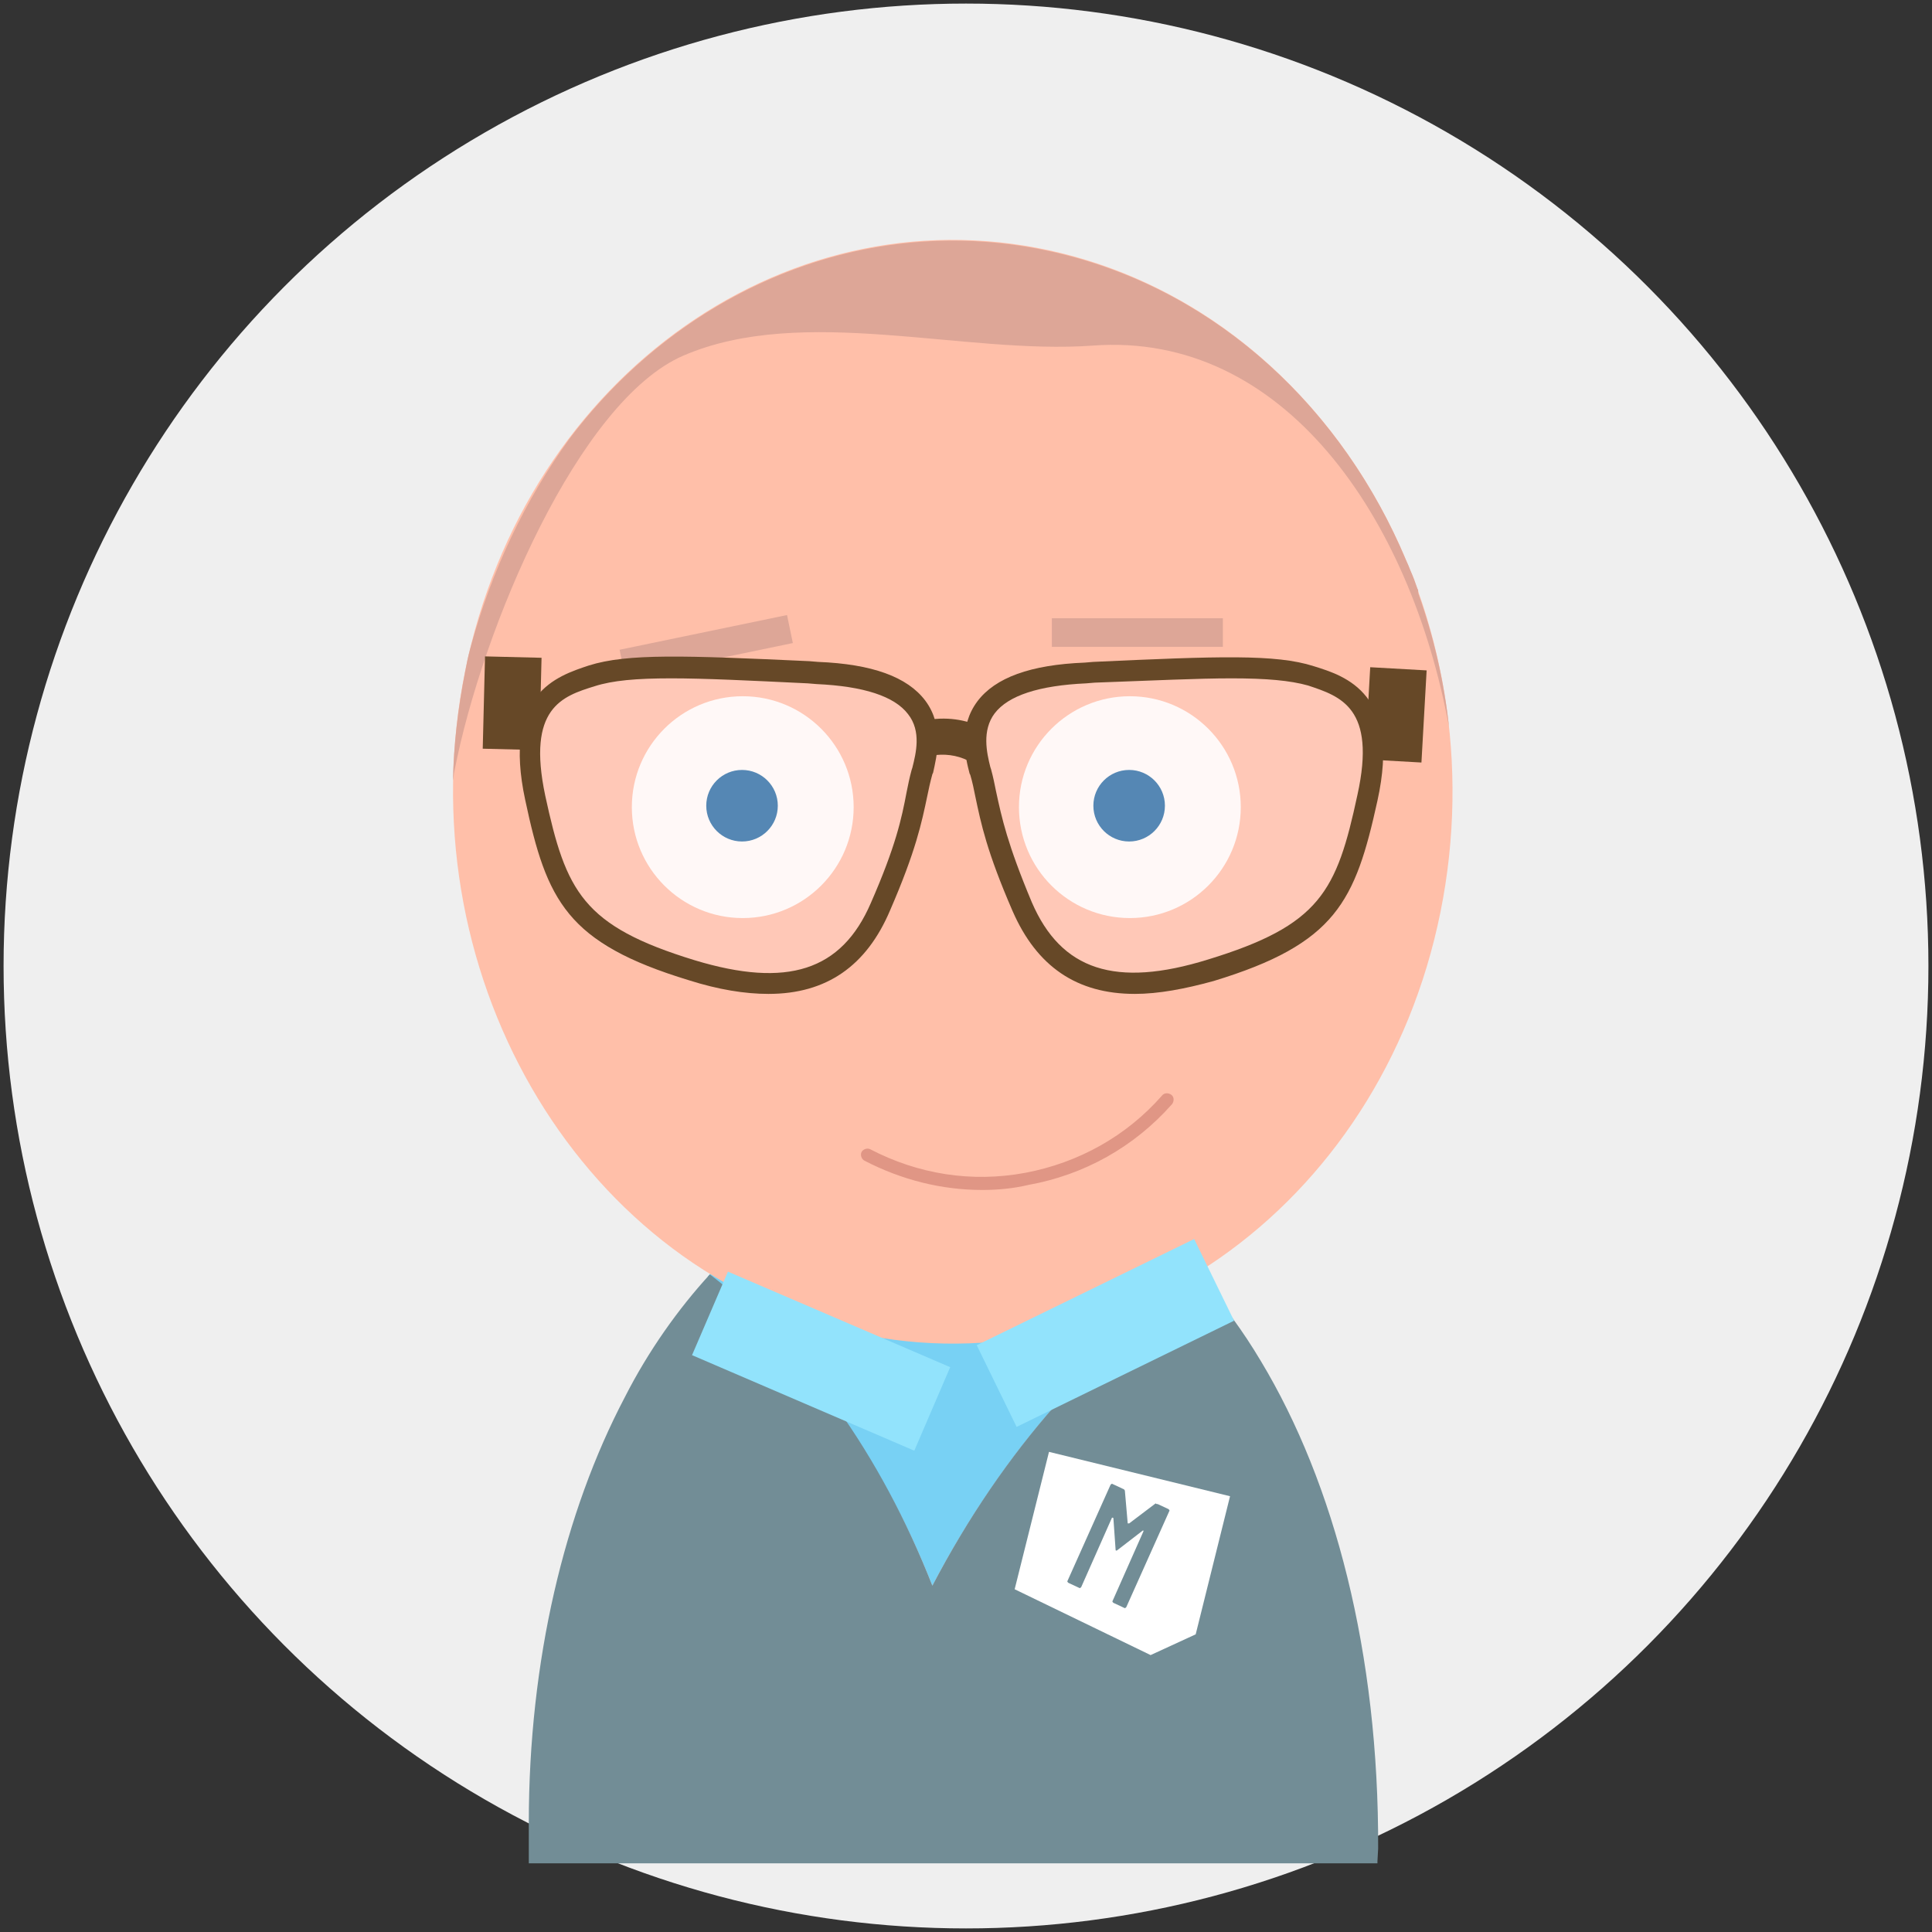
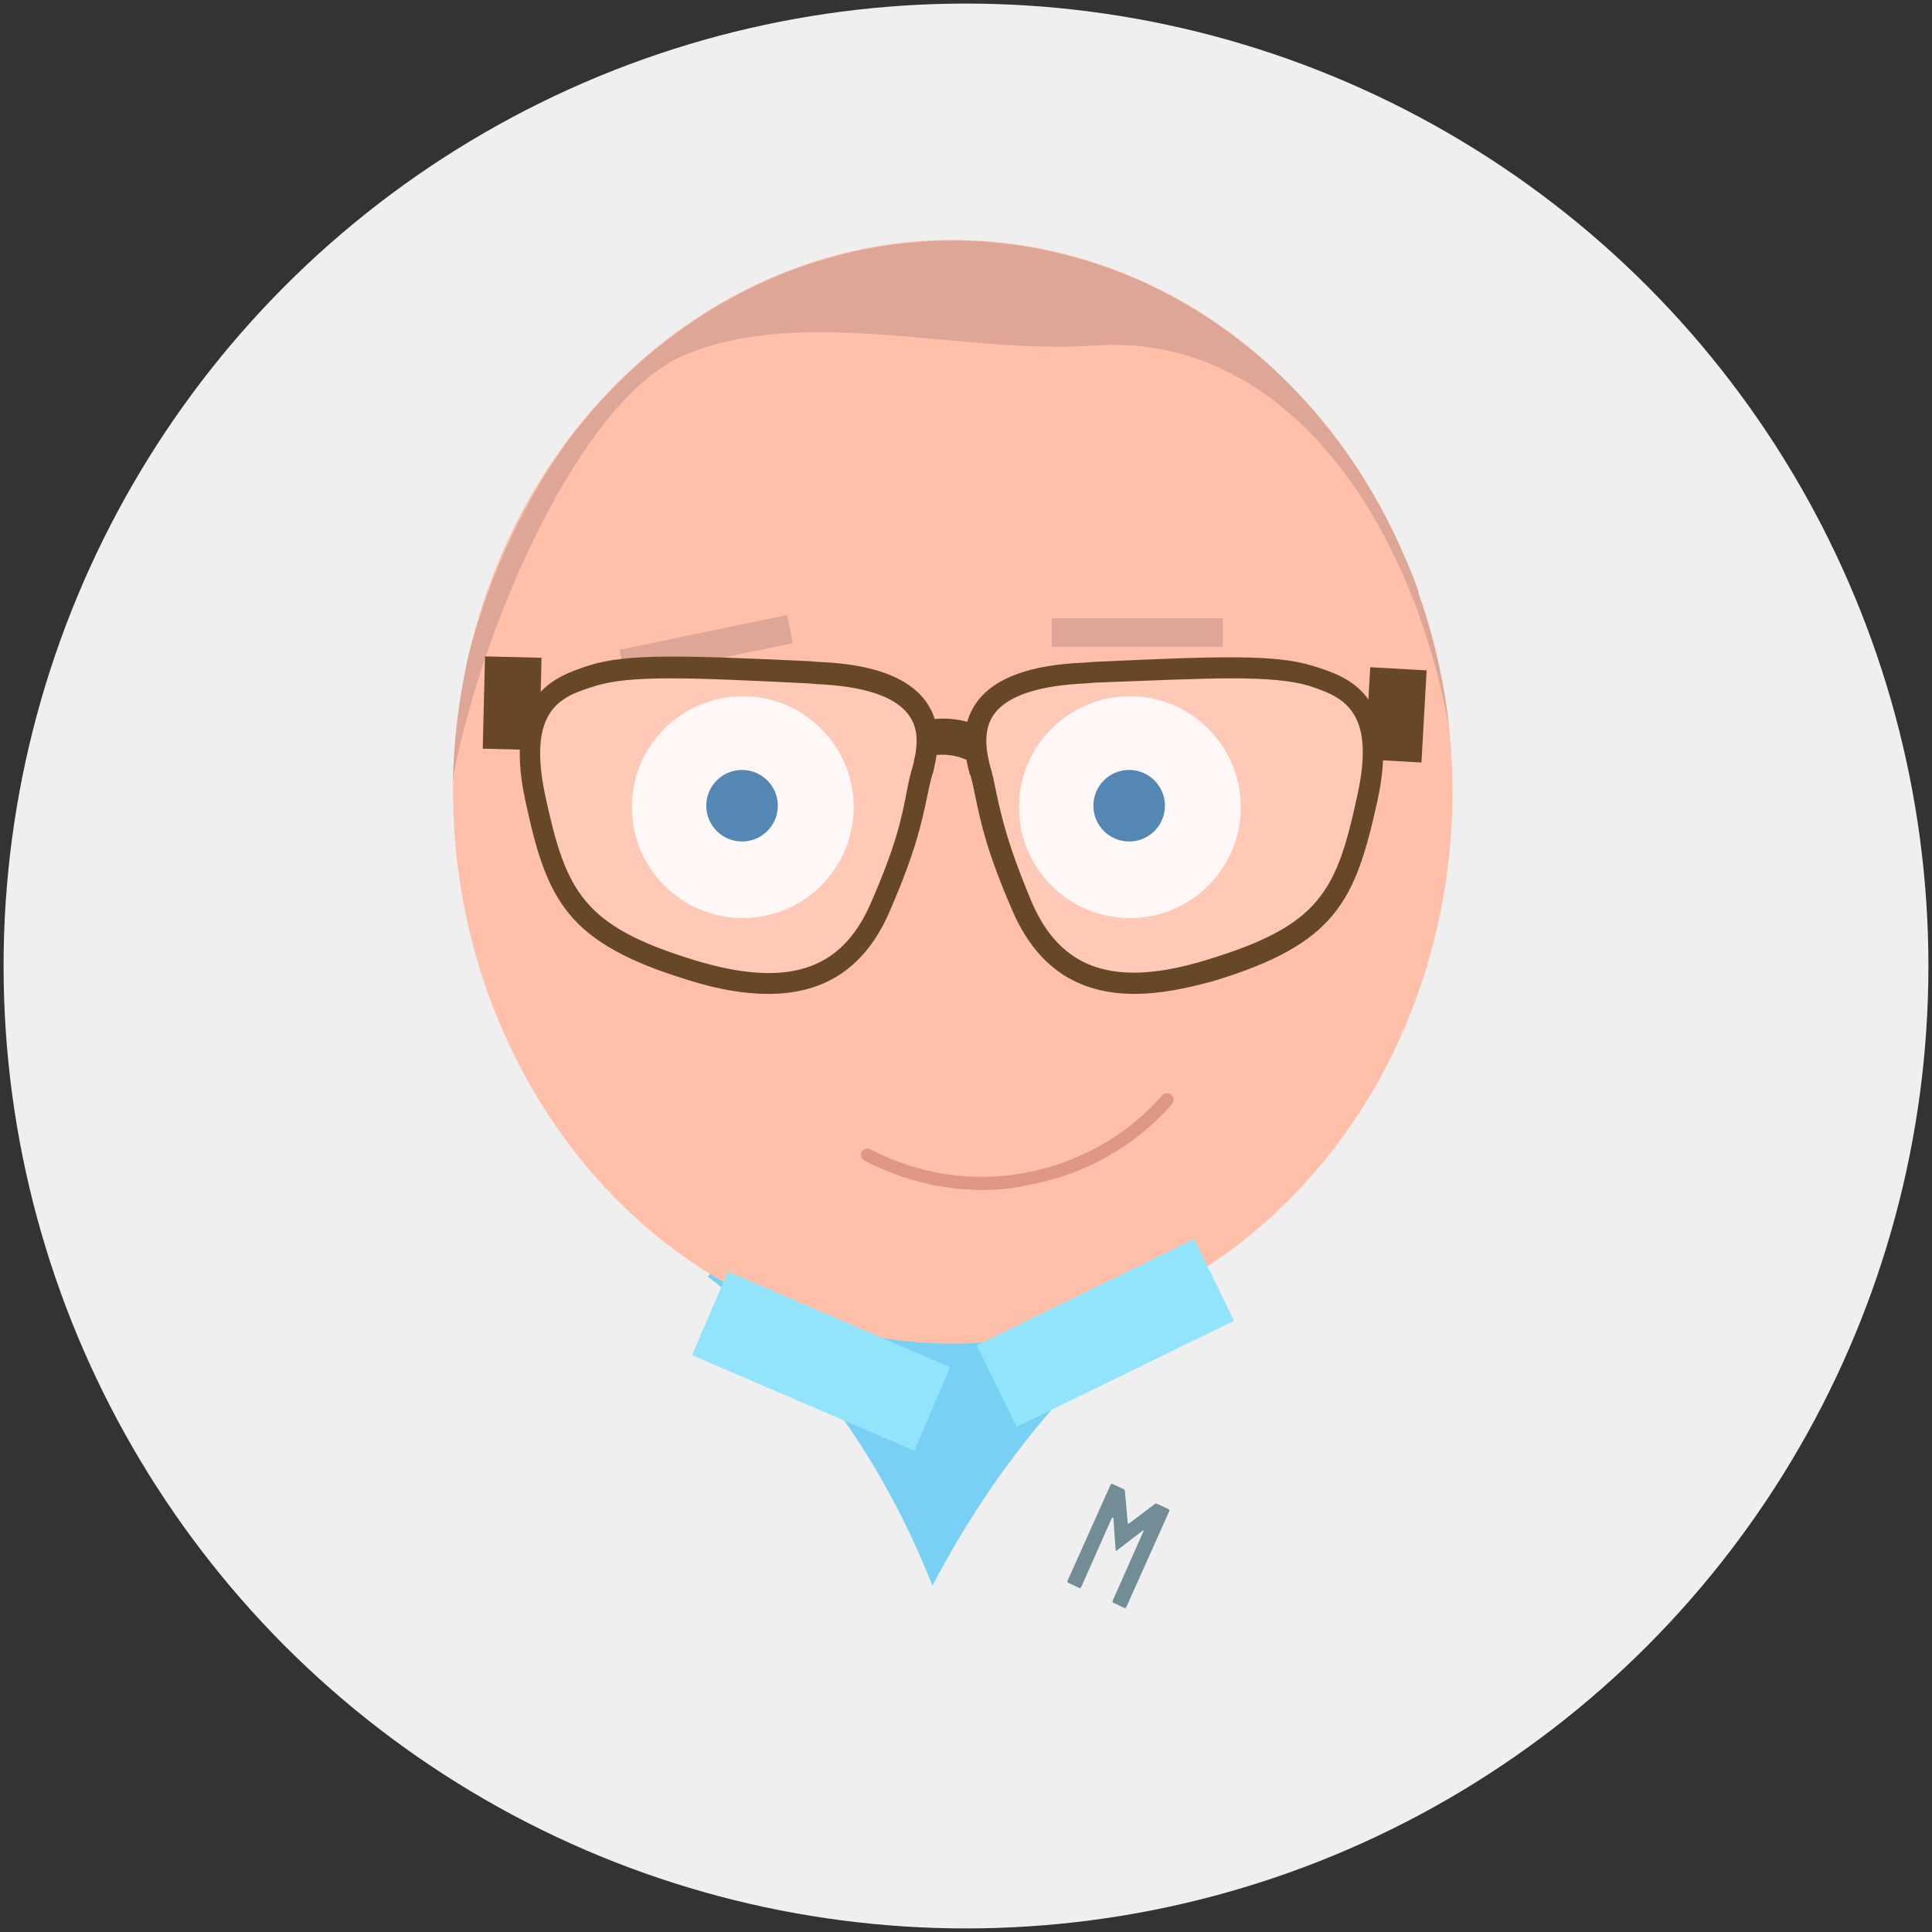
<svg xmlns="http://www.w3.org/2000/svg" id="Layer_1" x="0px" y="0px" width="270px" height="270px" viewBox="0 0 270 270" style="enable-background:new 0 0 270 270;" xml:space="preserve">
  <rect x="0" y="0" width="270" height="270" fill="#333333" stroke="none" />
  <style type="text/css">	.st0{fill:#EFEFEF;}	.st1{fill:#78D1F4;}	.st2{fill:#728D96;}	.st3{fill:#FFBFA9;}	.st4{fill:#E09685;}	.st5{fill:#FFFFFF;}	.st6{fill:#1C68A5;}	.st7{fill:#DDA697;}	.st8{fill:#92E3FC;}	.st9{fill:#664827;}	.st10{opacity:0.25;}	.st11{fill:#FFE5E1;}</style>
  <g>
    <circle class="st0" cx="135" cy="135" r="134.5" />
    <g>
      <path class="st1" d="M130.3,221.6c10-19,23.3-33.9,37.6-42.8c-9.7-10.9-21.6-17.1-34.6-17.1c-12.9,0-24.8,6.1-34.4,16.7    C112,188.4,123.1,203.3,130.3,221.6z" />
-       <path class="st2" d="M176.2,190.2c-2.5-4.2-5.3-8-8.3-11.4c-14.3,8.9-27.6,23.7-37.6,42.8c-7.2-18.3-18-33.5-31.1-43.5    c-4.4,4.8-8.6,10.7-11.9,17.2c-8.4,16-13.4,36.7-13.4,59.5v5.6h118.6l0-0.3c0,0.1,0.1-1.9,0.1-1.7    C192.7,231,186.5,207.3,176.2,190.2z" />
    </g>
    <path class="st3" d="M117.9,185.9c37.6,9.3,75-16.9,83.4-58.4c8.4-41.5-15.3-82.8-52.9-92.1S73.4,52.3,65,93.8   C56.6,135.3,80.4,176.6,117.9,185.9" />
    <path class="st4" d="M137.3,166.3c-5.7,0-11.3-1.4-16.5-4.1c-0.4-0.2-0.6-0.8-0.4-1.2c0.2-0.4,0.8-0.6,1.2-0.4   c6.7,3.5,14.2,4.7,21.7,3.3c7.4-1.4,14.1-5.1,19.1-10.8c0.3-0.4,0.9-0.4,1.3-0.1c0.4,0.3,0.4,0.9,0.1,1.3   c-5.3,6-12.3,9.9-20.1,11.3C141.6,166.1,139.4,166.3,137.3,166.3z" />
    <circle class="st5" cx="103.8" cy="112.8" r="15.5" />
    <g>
      <circle class="st6" cx="103.7" cy="112.6" r="5" />
    </g>
    <circle class="st5" cx="157.9" cy="112.8" r="15.5" />
    <g>
      <circle class="st6" cx="157.8" cy="112.6" r="5" />
    </g>
    <rect x="86.8" y="88.3" transform="matrix(0.979 -0.203 0.203 0.979 -16.311 21.979)" class="st7" width="23.9" height="4" />
    <rect x="147" y="86.4" class="st7" width="23.9" height="4" />
    <path class="st7" d="M198.1,82.3c-0.3-0.9-0.6-1.7-1-2.6c-0.2-0.5-0.4-1-0.6-1.4c-8.8-21-26.1-37.4-48.1-42.8   c-26.3-6.5-52.6,4.4-68.8,25.8c-6.1,8.4-10.9,18.3-13.9,29.4c-0.3,1.1-0.5,2.1-0.7,3.2c-1,5.1-1.6,10.2-1.7,15.2   c0.1-0.4,0.1-0.9,0.2-1.3c3.9-20.1,17.4-51.8,32-58.1c16.7-7.2,39.2-0.1,57.2-1.4c26.6-2,44.4,23.9,49.8,53.3   c-0.7-6.5-2.2-12.8-4.3-18.7C198.2,82.5,198.2,82.4,198.1,82.3z" />
    <rect x="137.5" y="179.9" transform="matrix(0.899 -0.439 0.439 0.899 -66.089 86.626)" class="st8" width="33.8" height="12.7" />
    <rect x="97.9" y="183.8" transform="matrix(0.919 0.395 -0.395 0.919 84.36 -29.869)" class="st8" width="33.8" height="12.7" />
    <g>
      <g>
        <path class="st9" d="M135.3,106.3c-1.6-0.8-3.4-1-5.1-0.7l-1-4.9c2.9-0.6,5.8-0.2,8.4,1.1L135.3,106.3z" />
        <g>
          <g>
            <g class="st10">
              <path class="st11" d="M96.7,135.5c11.1,0.8,21.4,2.8,26.4-8.9c4.8-11.2,4.7-14.2,5.8-18.8c0.9-3.8,3.6-13.1-14.6-13.9        c-18.3-0.8-25.9-1.2-31,0.8s-11.4,3.1-8.5,16.6C77.7,125,79.3,134.3,96.7,135.5z" />
            </g>
            <path class="st9" d="M107.4,138.9c-3.3,0-7-0.6-11.1-1.9c-17.1-5.2-19.9-11.1-22.9-25.2c-3.2-14.9,4.4-17.3,8.9-18.8       c5.4-1.7,13.4-1.4,30.8-0.6l1.2,0.1c7.6,0.3,12.5,2.1,15,5.4c2.7,3.6,1.6,7.8,1.1,10.1l-0.1,0.2c-0.3,1.1-0.5,2-0.7,3       c-0.8,3.8-1.6,7.7-5.2,16C121.1,135,115.5,138.9,107.4,138.9z M93.8,94.8c-4.9,0-8.2,0.3-10.7,1.1c-4.5,1.4-9.5,3-6.9,15.3       c2.9,13.4,5.2,18.2,20.9,23l0,0c12.9,3.9,20.5,1.5,24.6-8c3.5-8,4.3-11.8,5-15.5c0.2-1,0.4-2,0.7-3.1l0.1-0.3       c0.5-2,1.3-5.1-0.6-7.5c-1.9-2.5-6.2-3.9-12.8-4.2l-1.2-0.1C104.6,95.1,98.5,94.8,93.8,94.8z" />
          </g>
          <g>
            <g class="st10">
              <path class="st11" d="M169.2,135.5c-11.1,0.8-21.4,2.8-26.4-8.9c-4.8-11.2-4.7-14.2-5.8-18.8c-0.9-3.8-3.6-13.1,14.6-13.9        c18.3-0.8,25.9-1.2,31,0.8c5.1,2.1,11.4,3.1,8.5,16.6C188.2,125,186.7,134.3,169.2,135.5z" />
            </g>
            <path class="st9" d="M158.6,138.9c-8.1,0-13.7-3.8-17.1-11.6c-3.6-8.3-4.4-12.2-5.2-16c-0.2-1-0.4-2-0.7-3l-0.1-0.2       c-0.6-2.3-1.6-6.5,1.1-10.1c2.5-3.3,7.4-5.1,15-5.4l1.2-0.1c17.5-0.8,25.5-1.1,30.8,0.6c4.5,1.4,12.2,3.8,8.9,18.8       c-3.1,14.1-5.8,20-22.9,25.2v0C165.6,138.2,161.9,138.9,158.6,138.9z M172.1,94.8c-4.7,0-10.8,0.3-19.1,0.6l-1.2,0.1       c-6.6,0.3-10.9,1.7-12.8,4.2c-1.8,2.4-1.1,5.5-0.6,7.5l0.1,0.3c0.3,1.1,0.5,2.1,0.7,3.1c0.8,3.7,1.6,7.4,5,15.5       c4.1,9.5,11.7,12,24.6,8l0,0c15.7-4.8,18-9.5,20.9-23c2.7-12.2-2.4-13.8-6.9-15.3C180.3,95.1,177,94.8,172.1,94.8z" />
          </g>
        </g>
      </g>
      <rect x="67.6" y="91.8" transform="matrix(1 2.475016e-02 -2.475016e-02 1 2.454 -1.742)" class="st9" width="7.9" height="12.9" />
      <rect x="191.2" y="93.5" transform="matrix(0.998 5.626412e-02 -5.626412e-02 0.998 5.933 -10.826)" class="st9" width="7.9" height="12.9" />
    </g>
-     <polygon class="st5" points="146.6,202.9 141.8,222.1 141.8,222.1 160.8,231.3 167.1,228.4 171.9,209.1  " />
    <g>
      <path class="st2" d="M161.8,210.2l1.5,0.7c0.1,0.1,0.2,0.2,0.1,0.3l-6,13.4c-0.1,0.1-0.2,0.2-0.3,0.1l-1.5-0.7    c-0.1-0.1-0.2-0.2-0.1-0.3l4.3-9.7c0,0,0-0.1,0-0.1c0,0,0,0-0.1,0l-3.5,2.7c-0.1,0.1-0.2,0.1-0.2,0.1c-0.1,0-0.1-0.1-0.1-0.2    l-0.3-4.3c0,0,0-0.1-0.1-0.1c0,0,0,0-0.1,0l-4.3,9.7c-0.1,0.1-0.2,0.2-0.3,0.1l-1.5-0.7c-0.1-0.1-0.2-0.2-0.1-0.3l6-13.4    c0.1-0.1,0.2-0.2,0.3-0.1l1.5,0.7c0.1,0,0.1,0.1,0.2,0.2l0.4,4.6c0,0,0,0,0.1,0c0,0,0,0,0.1,0l3.7-2.8    C161.6,210.2,161.7,210.2,161.8,210.2z" />
    </g>
  </g>
</svg>